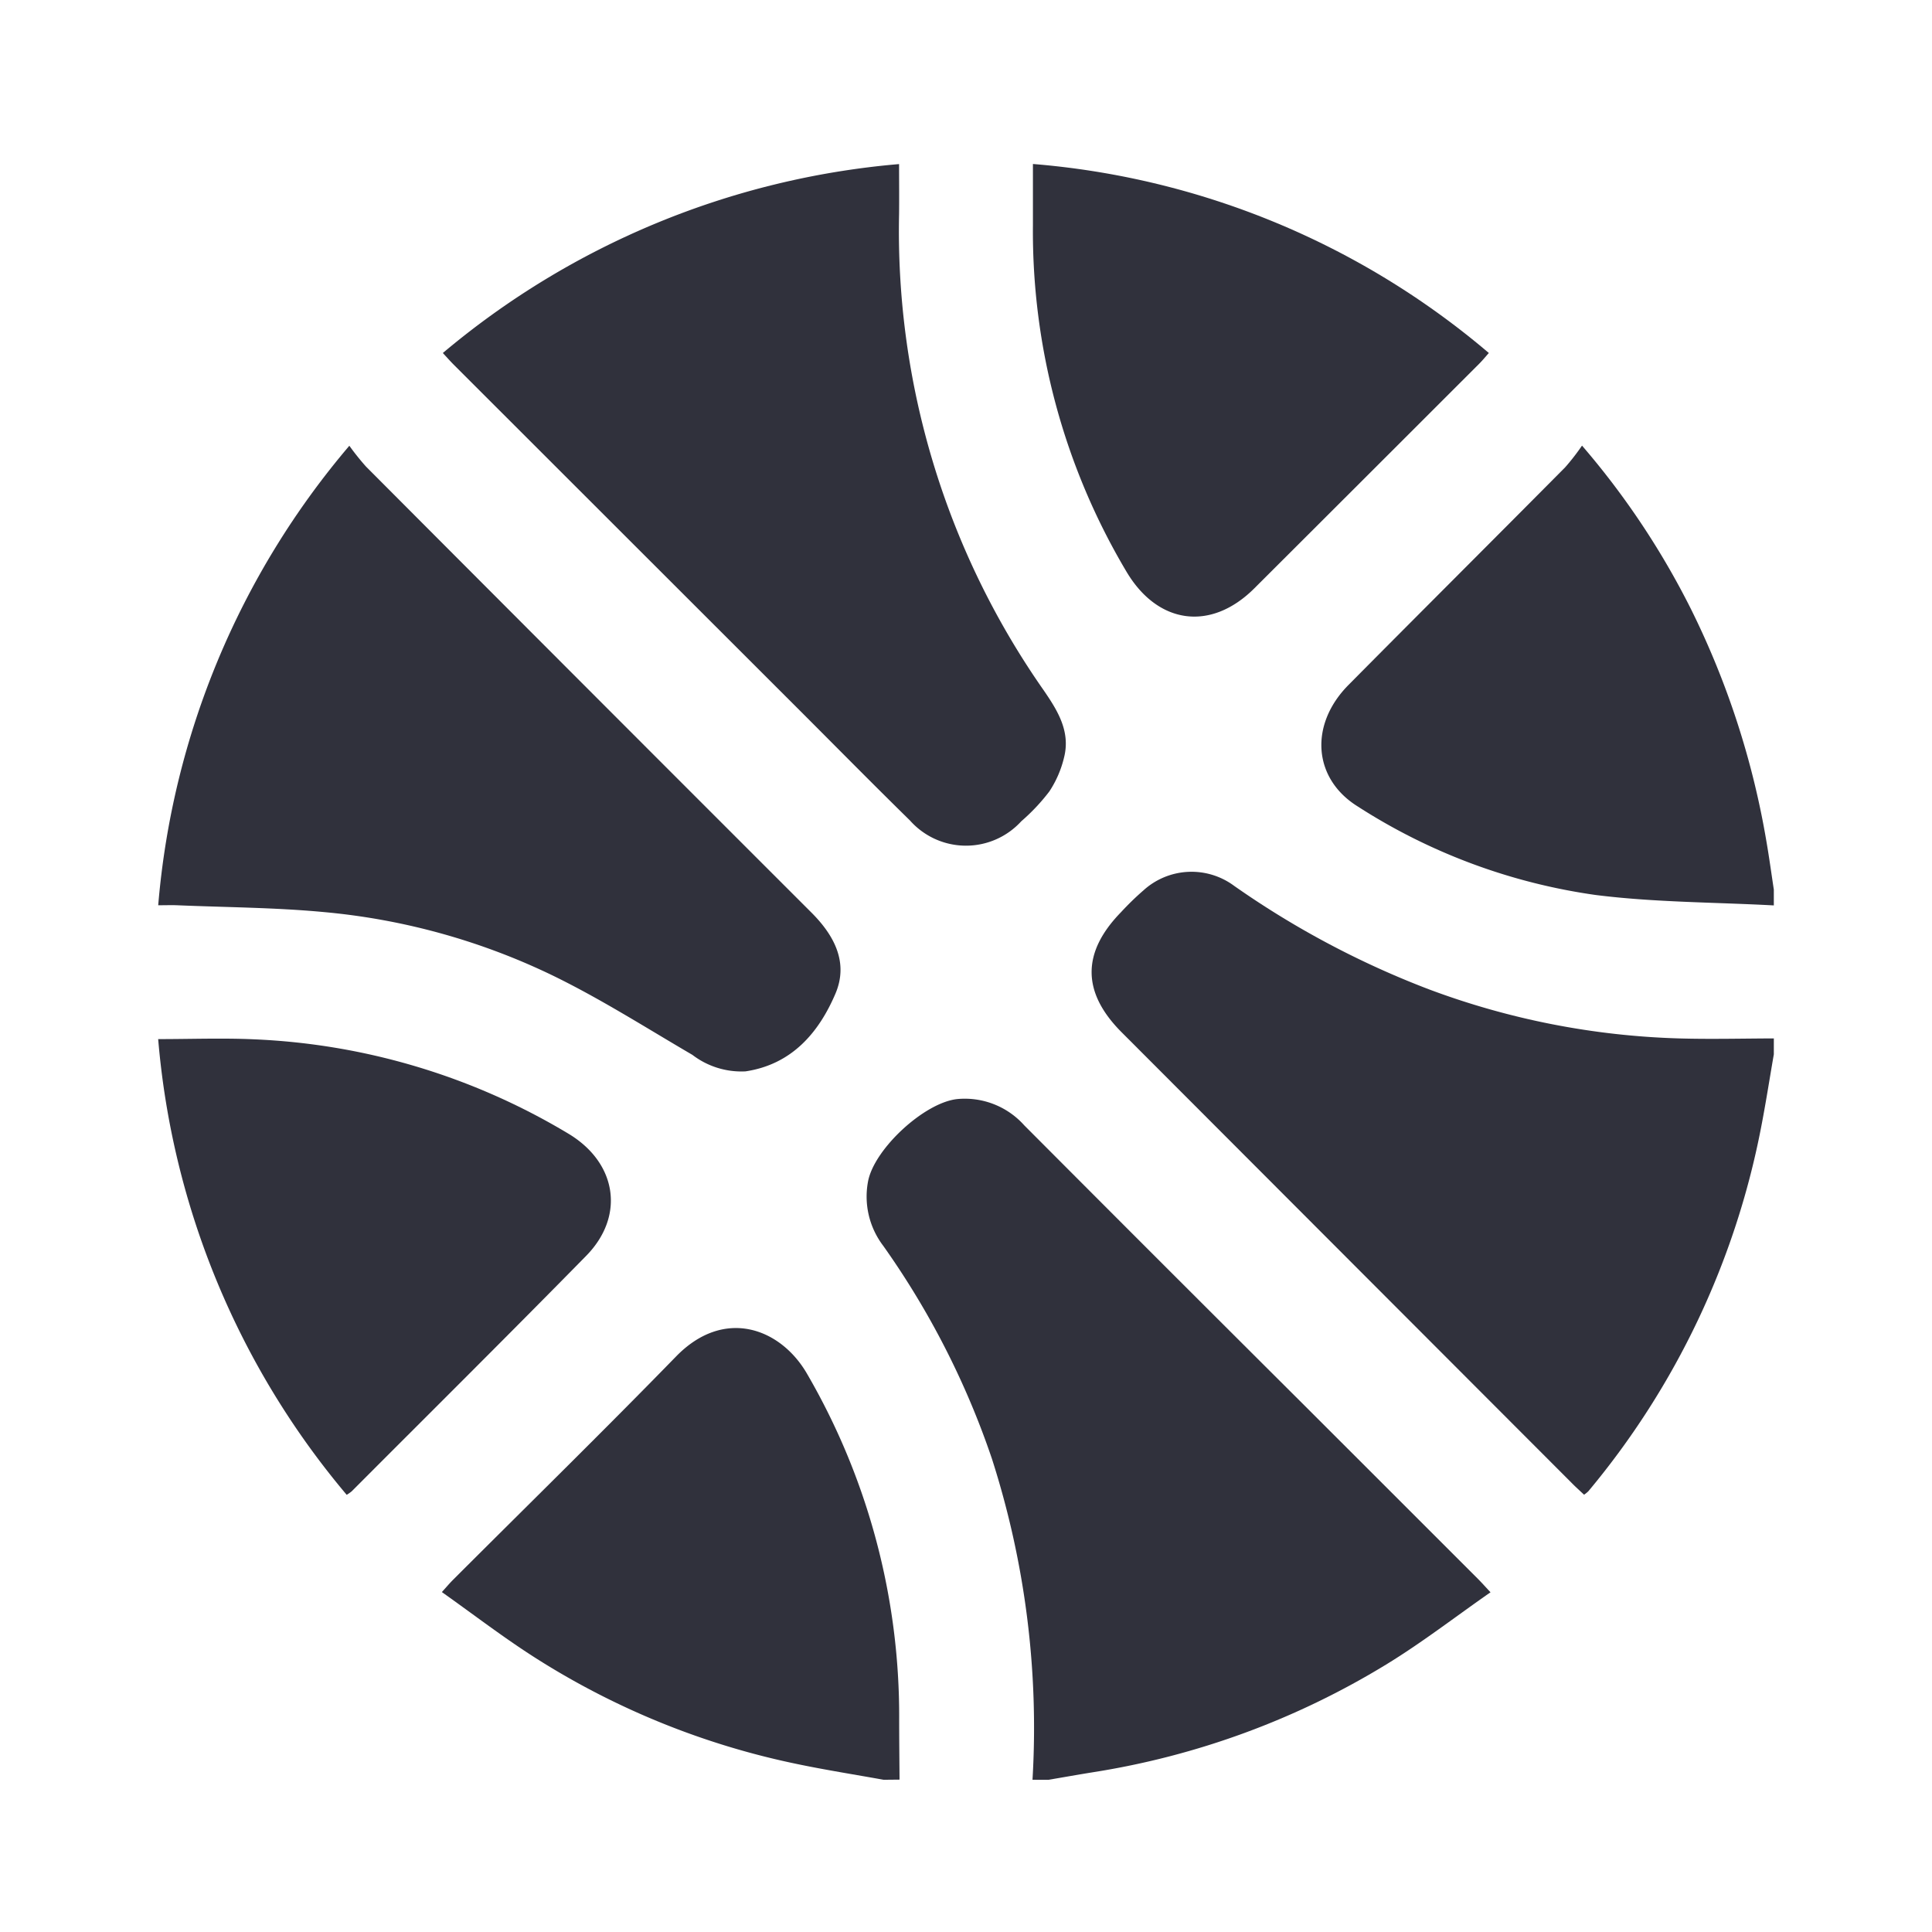
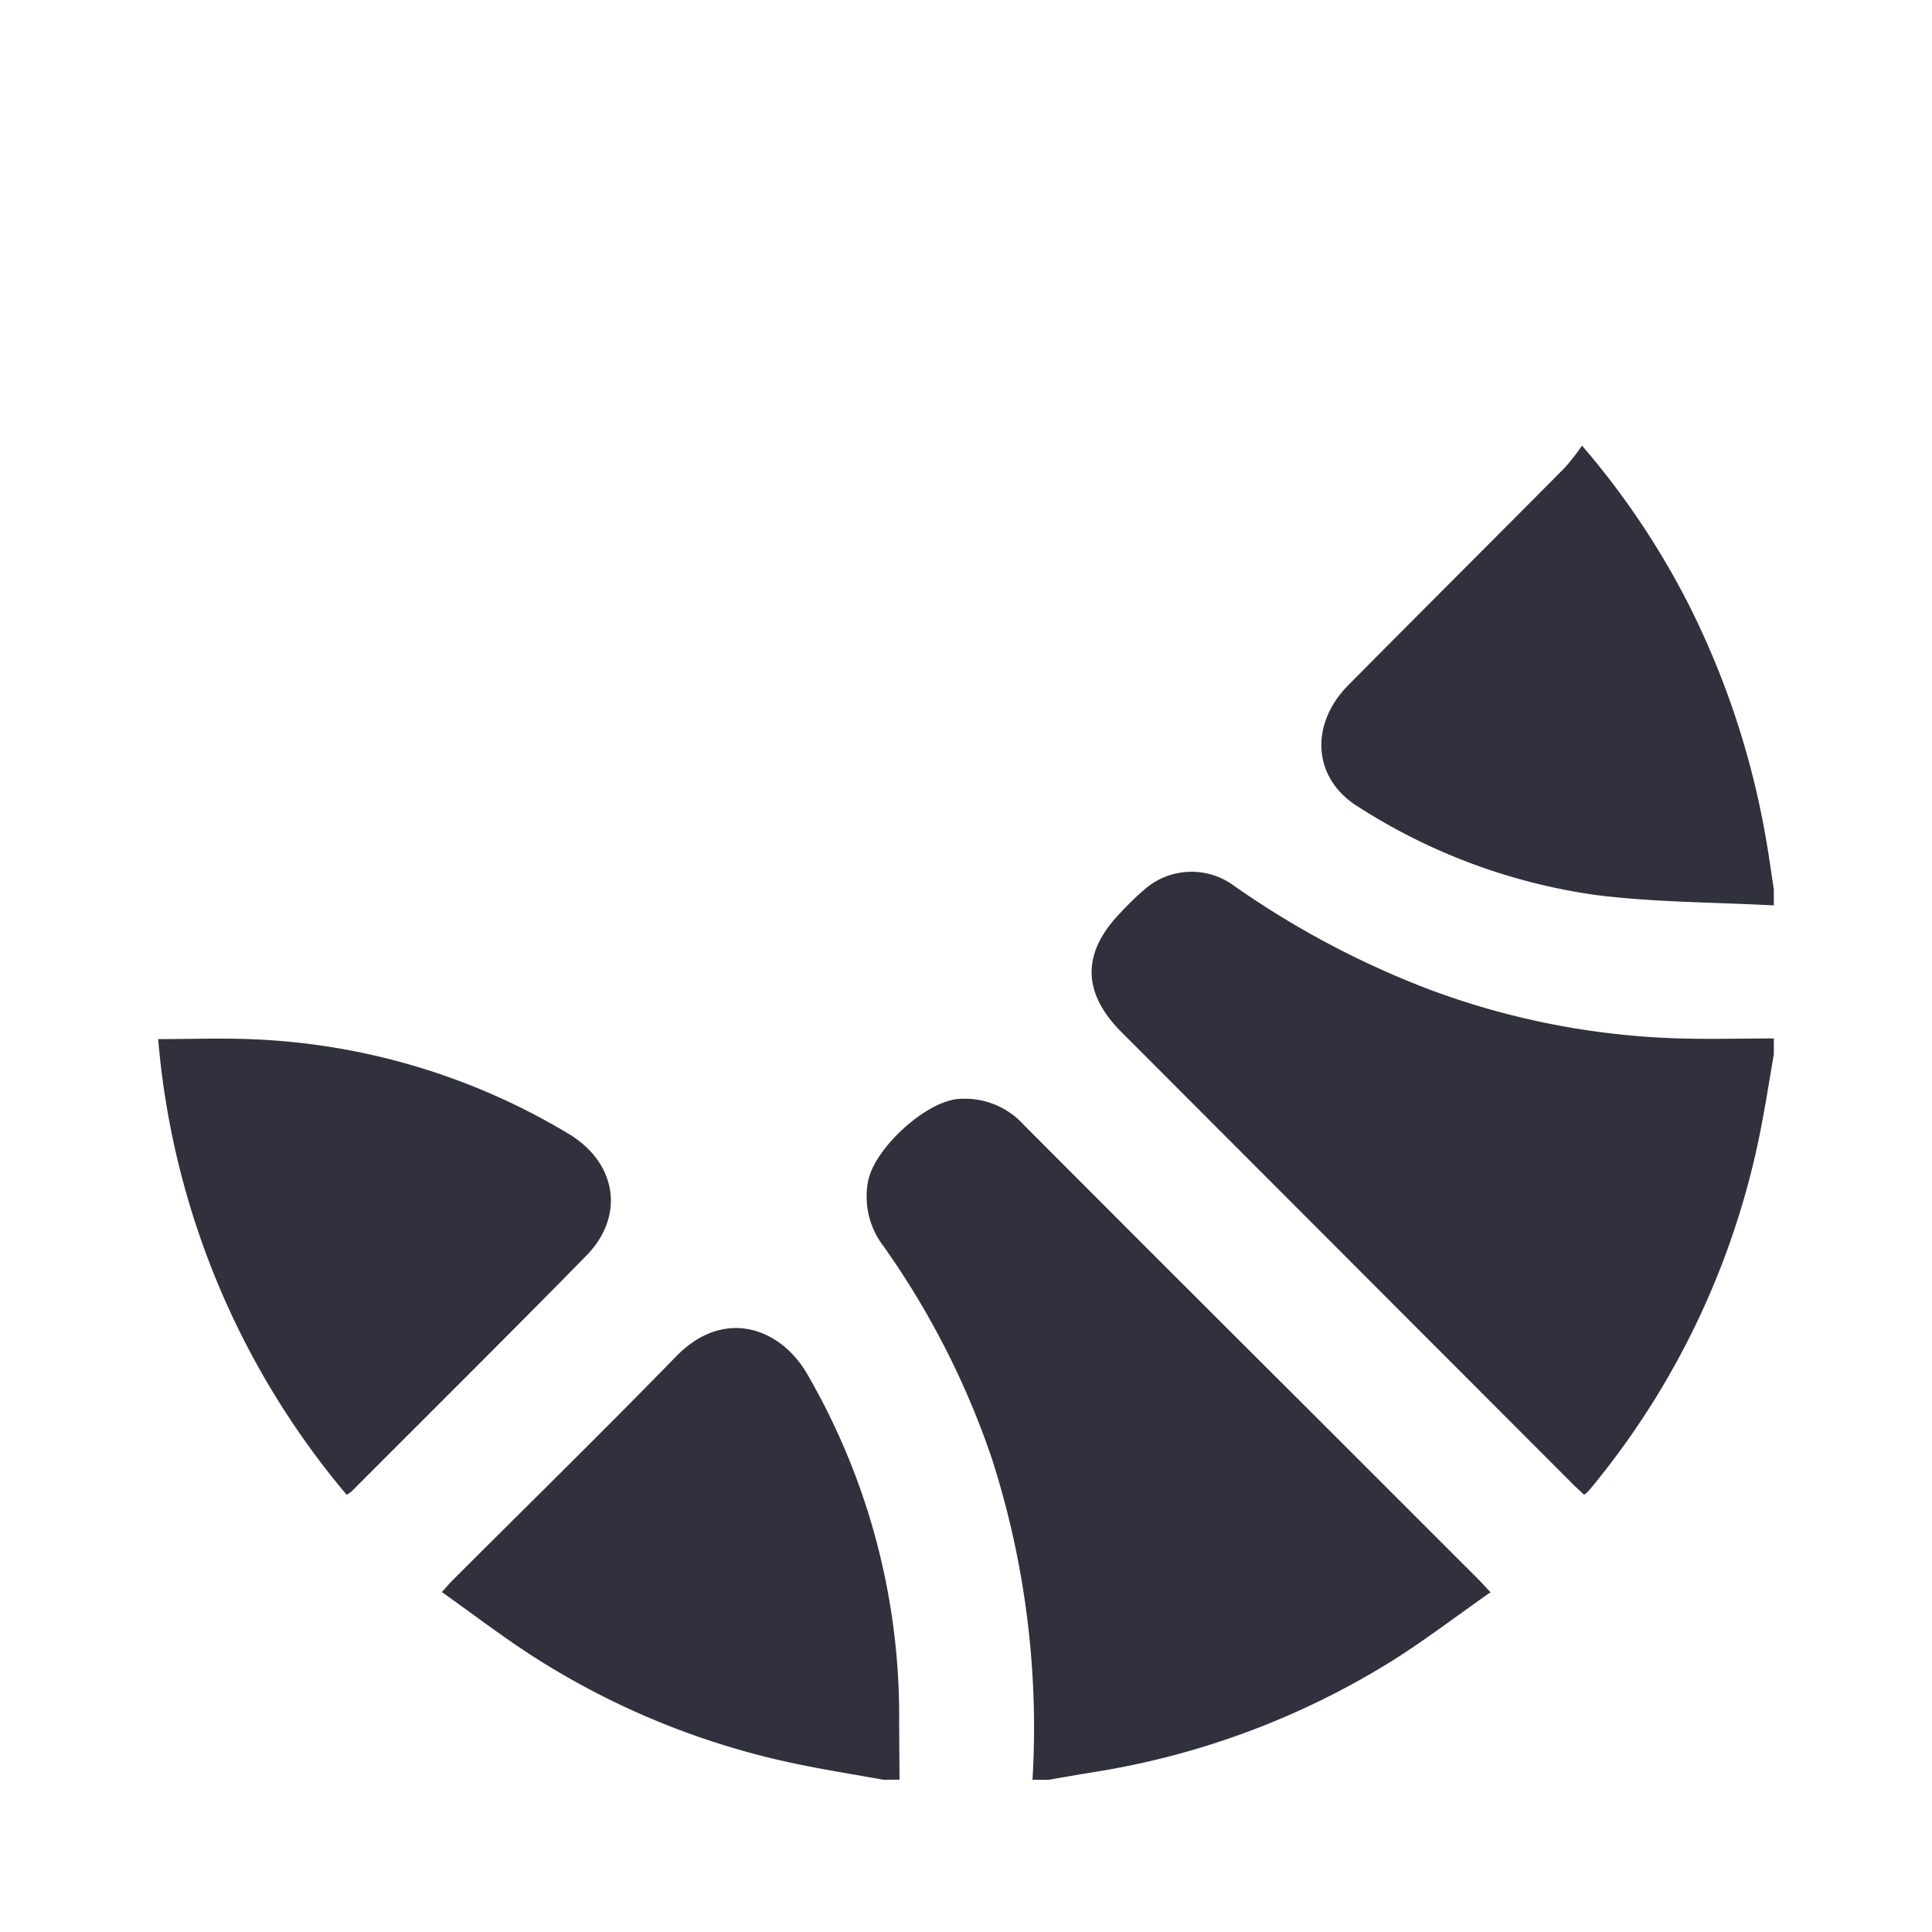
<svg xmlns="http://www.w3.org/2000/svg" width="100" height="100" viewBox="0 0 100 100">
  <defs>
    <clipPath id="clip-path">
      <rect id="矩形_529" data-name="矩形 529" width="83.626" height="83.633" fill="#30313c" />
    </clipPath>
    <clipPath id="clip-sports">
      <rect width="100" height="100" />
    </clipPath>
  </defs>
  <g id="sports" clip-path="url(#clip-sports)">
    <g id="组_3021" data-name="组 3021" transform="translate(8.187 8.488)">
      <g id="组_3020" data-name="组 3020" clip-path="url(#clip-path)">
        <path id="路径_1908" data-name="路径 1908" d="M329.372,232.426c-.222,1.281-.42,2.566-.67,3.841a41.686,41.686,0,0,1-8.931,18.776,1.611,1.611,0,0,1-.221.178c-.218-.206-.437-.4-.646-.614q-11.645-11.659-23.288-23.32c-2.061-2.064-2.073-4.123-.039-6.212a14.739,14.739,0,0,1,1.174-1.141,3.7,3.7,0,0,1,4.686-.228,46.213,46.213,0,0,0,10.084,5.357,40.228,40.228,0,0,0,12.934,2.54c1.638.048,3.279.005,4.918,0Z" transform="translate(-245.746 -186.343)" fill="#30313c" />
        <path id="路径_1909" data-name="路径 1909" d="M231.752,329.707a45.511,45.511,0,0,0-2.1-16.615,42.743,42.743,0,0,0-5.626-11.023,4.208,4.208,0,0,1-.789-3.318c.305-1.688,2.935-4.12,4.646-4.28a4.125,4.125,0,0,1,3.444,1.364q7.229,7.253,14.484,14.48,4.491,4.488,8.981,8.977c.19.19.369.392.667.71-1.835,1.279-3.559,2.614-5.41,3.744a41.455,41.455,0,0,1-15.159,5.57c-.773.124-1.543.262-2.315.393Z" transform="translate(-186.497 -246.074)" fill="#30313c" />
        <path id="路径_1910" data-name="路径 1910" d="M389.866,112.522c-3.075-.166-6.171-.155-9.218-.539a30.607,30.607,0,0,1-12.314-4.58c-2.33-1.444-2.516-4.24-.486-6.289,3.729-3.764,7.481-7.5,11.213-11.263a11.744,11.744,0,0,0,.877-1.128,41.289,41.289,0,0,1,5.624,8.43,43.207,43.207,0,0,1,3.923,12.07c.143.824.255,1.653.381,2.48Z" transform="translate(-306.24 -74.146)" fill="#30313c" />
        <path id="路径_1911" data-name="路径 1911" d="M112.242,390.141c-1.494-.27-3-.506-4.481-.816a40.46,40.46,0,0,1-13.554-5.5c-1.63-1.038-3.168-2.222-4.83-3.4.249-.275.414-.473.6-.655,3.844-3.843,7.73-7.646,11.523-11.54,2.509-2.577,5.437-1.445,6.789.915a35.249,35.249,0,0,1,4.758,17.875c0,1.038.012,2.075.019,3.113Z" transform="translate(-74.693 -306.508)" fill="#30313c" />
-         <path id="路径_1912" data-name="路径 1912" d="M9.9,88.763a12.99,12.99,0,0,0,.866,1.082Q22.284,101.4,33.821,112.929c1.2,1.2,1.918,2.6,1.239,4.194-.866,2.028-2.265,3.664-4.655,4.022a4.174,4.174,0,0,1-2.747-.853c-2.421-1.414-4.8-2.934-7.315-4.149A34.322,34.322,0,0,0,8.587,112.9c-2.522-.237-5.066-.245-7.6-.353-.295-.012-.591,0-.98,0A42.082,42.082,0,0,1,9.9,88.763" transform="translate(-0.005 -74.179)" fill="#30313c" />
-         <path id="路径_1913" data-name="路径 1913" d="M89.678,9.809A42.232,42.232,0,0,1,113.293.03c0,.913.01,1.754,0,2.594a41.438,41.438,0,0,0,7.477,24.631c.725,1.054,1.4,2.132,1.065,3.477a5.507,5.507,0,0,1-.762,1.767,10.251,10.251,0,0,1-1.456,1.548,3.874,3.874,0,0,1-5.759-.041c-1.971-1.932-3.908-3.9-5.86-5.85Q99.124,19.29,90.252,10.423c-.189-.189-.366-.391-.574-.614" transform="translate(-74.944 -0.025)" fill="#30313c" />
        <path id="路径_1914" data-name="路径 1914" d="M0,275.569c1.7,0,3.332-.063,4.96.011a34.394,34.394,0,0,1,16.265,4.879c2.511,1.5,2.961,4.257.927,6.329-4.016,4.092-8.088,8.13-12.137,12.189a2.185,2.185,0,0,1-.257.18A42.023,42.023,0,0,1,0,275.569" transform="translate(0 -230.273)" fill="#30313c" />
-         <path id="路径_1915" data-name="路径 1915" d="M275.566,0a41.606,41.606,0,0,1,23.6,9.783c-.172.193-.321.378-.488.545q-5.825,5.824-11.656,11.642c-2.251,2.24-4.994,1.856-6.611-.867a34.441,34.441,0,0,1-4.843-17.928c0-1.032,0-2.064,0-3.175" transform="translate(-230.291)" fill="#30313c" />
      </g>
    </g>
  </g>
</svg>